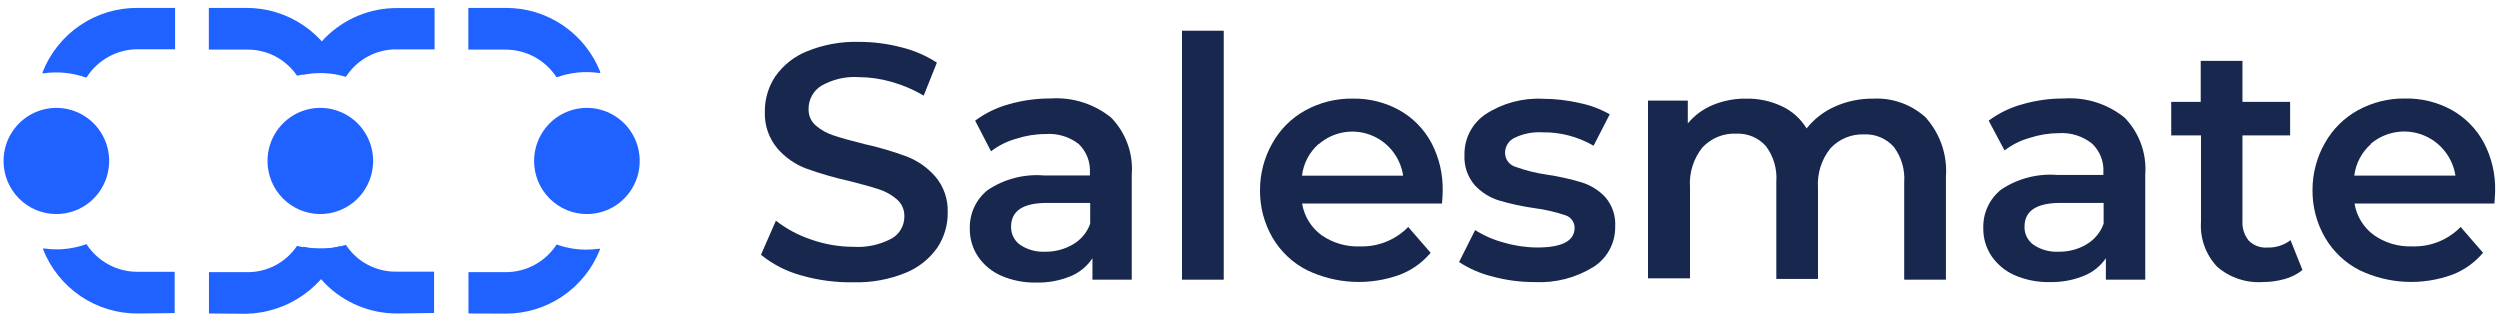
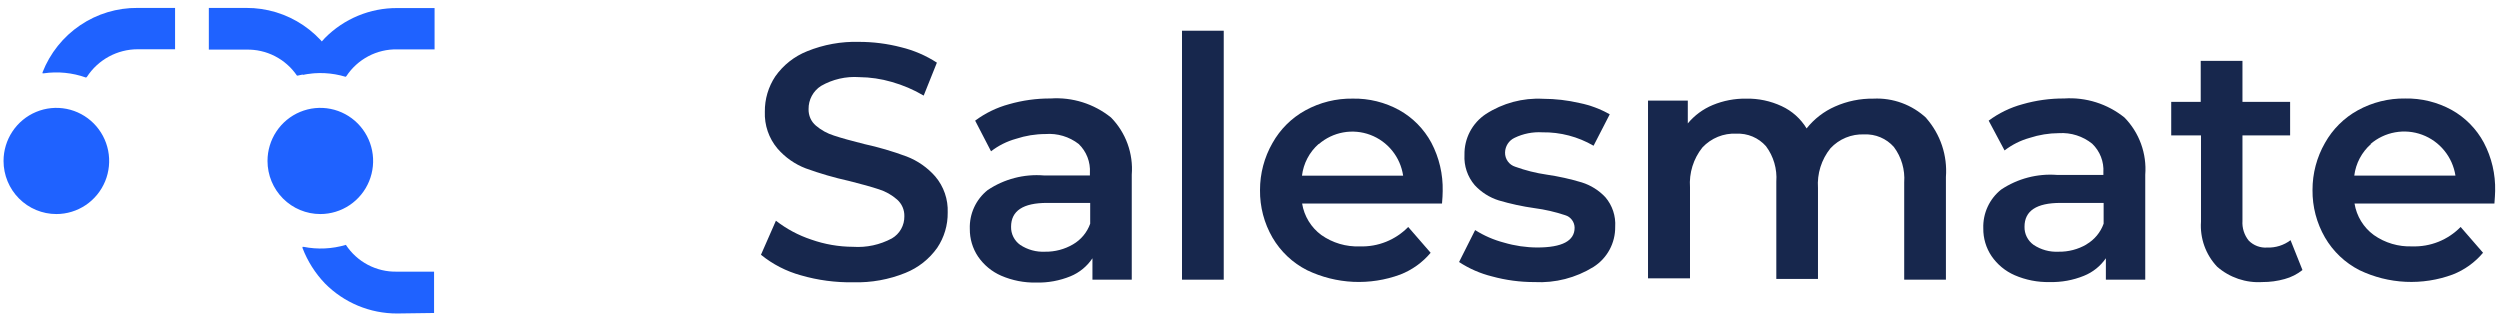
<svg xmlns="http://www.w3.org/2000/svg" width="381" height="48" viewBox="0 0 381 48" fill="none">
  <g clip-path="url(#clip0_8573_295)">
    <path d="M13.108 11.822C11.041 11.082 8.826 10.86 6.654 11.175H6.481V11.022C7.627 8.103 9.626 5.602 12.216 3.85C14.805 2.097 17.863 1.176 20.984 1.207H26.681V7.507H20.984C19.446 7.508 17.933 7.894 16.581 8.63C15.229 9.367 14.08 10.43 13.24 11.725L13.108 11.822Z" fill="#1F62FF" />
    <path d="M60.514 47.775C58.471 47.78 56.448 47.377 54.56 46.591C52.673 45.804 50.959 44.649 49.519 43.193C48.033 41.64 46.871 39.804 46.102 37.794V37.62H46.275C48.413 38.043 50.621 37.939 52.711 37.317C53.555 38.599 54.708 39.645 56.062 40.359C57.416 41.072 58.927 41.43 60.456 41.399H66.152V47.699L60.514 47.775Z" fill="#1F62FF" />
    <path d="M45.25 11.513C44.392 10.259 43.235 9.241 41.886 8.551C40.536 7.861 39.036 7.522 37.523 7.563H31.826V1.208H37.523C40.621 1.19 43.653 2.111 46.223 3.851C48.794 5.59 50.783 8.067 51.932 10.96V11.127H51.797C51.168 11.039 50.534 10.995 49.898 10.995C48.369 10.954 46.843 11.133 45.364 11.527L45.25 11.513Z" fill="#1F62FF" />
-     <path d="M71.394 47.775V41.475H77.09C78.628 41.475 80.141 41.089 81.494 40.352C82.846 39.616 83.994 38.553 84.835 37.258C86.284 37.781 87.812 38.046 89.352 38.04C89.987 38.04 90.621 37.996 91.251 37.908H91.424V38.061C90.272 40.95 88.281 43.424 85.711 45.16C83.141 46.897 80.111 47.815 77.014 47.796L71.394 47.775Z" fill="#1F62FF" />
-     <path d="M31.845 47.776V41.476H37.541C39.06 41.512 40.563 41.164 41.913 40.464C43.263 39.764 44.417 38.735 45.268 37.471C46.44 37.772 47.646 37.913 48.855 37.888H49.547C50.272 37.862 50.991 37.754 51.691 37.564H51.882V37.738C50.742 40.656 48.77 43.17 46.213 44.964C43.656 46.758 40.628 47.752 37.51 47.821L31.845 47.776Z" fill="#1F62FF" />
    <path d="M8.589 32.621C10.181 32.621 11.737 32.146 13.06 31.257C14.384 30.368 15.415 29.105 16.025 27.626C16.634 26.148 16.793 24.521 16.483 22.952C16.172 21.382 15.406 19.941 14.28 18.809C13.154 17.678 11.72 16.907 10.159 16.595C8.598 16.283 6.979 16.443 5.509 17.056C4.038 17.668 2.781 18.705 1.896 20.035C1.012 21.366 0.54 22.93 0.54 24.53C0.54 26.676 1.388 28.734 2.897 30.251C4.407 31.768 6.454 32.621 8.589 32.621Z" fill="#1F62FF" />
-     <path d="M20.983 47.776C17.884 47.794 14.852 46.874 12.281 45.134C9.711 43.394 7.722 40.916 6.573 38.023V37.87H6.743C7.372 37.958 8.006 38.002 8.642 38.002C10.189 37.999 11.723 37.728 13.18 37.203C14.02 38.498 15.169 39.562 16.522 40.298C17.875 41.035 19.389 41.42 20.927 41.42H26.62V47.717L20.983 47.776Z" fill="#1F62FF" />
    <path d="M48.816 32.621C50.408 32.621 51.964 32.146 53.288 31.257C54.611 30.368 55.643 29.105 56.252 27.626C56.861 26.148 57.021 24.521 56.71 22.952C56.4 21.382 55.633 19.941 54.508 18.809C53.382 17.678 51.948 16.907 50.386 16.595C48.825 16.283 47.207 16.443 45.736 17.056C44.265 17.668 43.008 18.705 42.124 20.035C41.24 21.366 40.768 22.93 40.768 24.53C40.768 26.676 41.616 28.734 43.125 30.251C44.634 31.768 46.682 32.621 48.816 32.621Z" fill="#1F62FF" />
-     <path d="M89.448 32.621C91.039 32.62 92.595 32.145 93.918 31.255C95.241 30.366 96.272 29.102 96.881 27.624C97.49 26.145 97.649 24.519 97.338 22.95C97.027 21.381 96.26 19.939 95.134 18.808C94.008 17.677 92.574 16.907 91.013 16.595C89.452 16.283 87.834 16.443 86.363 17.056C84.893 17.668 83.636 18.705 82.752 20.036C81.868 21.366 81.395 22.93 81.395 24.53C81.395 25.593 81.604 26.645 82.008 27.627C82.413 28.609 83.006 29.501 83.754 30.252C84.502 31.003 85.39 31.599 86.367 32.006C87.343 32.412 88.39 32.621 89.448 32.621Z" fill="#1F62FF" />
-     <path d="M84.817 11.78C83.975 10.486 82.826 9.423 81.474 8.687C80.121 7.951 78.607 7.564 77.069 7.563H71.376V1.208H77.069C80.168 1.189 83.2 2.11 85.77 3.849C88.341 5.589 90.33 8.067 91.479 10.96V11.127H91.309C89.137 10.81 86.921 11.033 84.855 11.777L84.817 11.78Z" fill="#1F62FF" />
    <path d="M52.671 11.704C50.602 11.076 48.413 10.965 46.292 11.381H46.123V11.21C46.881 9.192 48.036 7.349 49.52 5.79C50.962 4.333 52.679 3.18 54.57 2.397C56.461 1.614 58.487 1.216 60.532 1.229H66.229V7.525H60.532C59.003 7.495 57.491 7.853 56.137 8.568C54.782 9.282 53.629 10.328 52.785 11.61L52.671 11.704Z" fill="#1F62FF" />
    <path d="M122.048 41.955C119.829 41.344 117.76 40.279 115.971 38.826L118.25 33.635C119.866 34.892 121.682 35.863 123.622 36.507C125.672 37.231 127.829 37.605 130.003 37.613C132.057 37.751 134.108 37.308 135.925 36.333C136.512 35.992 136.997 35.499 137.331 34.905C137.665 34.312 137.835 33.639 137.823 32.957C137.837 32.479 137.745 32.004 137.555 31.565C137.365 31.127 137.081 30.735 136.724 30.419C135.92 29.709 134.977 29.177 133.956 28.855C132.843 28.486 131.319 28.06 129.384 27.575C127.155 27.082 124.96 26.444 122.812 25.666C121.142 25.03 119.654 23.987 118.482 22.631C117.17 21.072 116.486 19.077 116.562 17.037C116.539 15.117 117.095 13.234 118.157 11.638C119.369 9.919 121.051 8.591 122.999 7.813C125.511 6.792 128.207 6.304 130.916 6.381C133.081 6.38 135.237 6.656 137.332 7.201C139.268 7.67 141.11 8.464 142.783 9.548L140.77 14.569C139.24 13.665 137.599 12.964 135.89 12.483C134.285 12.015 132.625 11.771 130.954 11.756C128.923 11.614 126.895 12.079 125.126 13.095C124.536 13.47 124.051 13.992 123.719 14.61C123.386 15.228 123.217 15.921 123.227 16.623C123.214 17.101 123.306 17.576 123.497 18.014C123.687 18.447 123.972 18.831 124.331 19.137C125.141 19.829 126.082 20.348 127.098 20.663C128.211 21.032 129.737 21.459 131.674 21.943C133.885 22.425 136.06 23.063 138.183 23.852C139.854 24.497 141.346 25.538 142.531 26.887C143.832 28.419 144.51 30.388 144.43 32.401C144.453 34.309 143.897 36.18 142.835 37.762C141.621 39.478 139.939 40.806 137.993 41.587C135.474 42.608 132.773 43.096 130.058 43.019C127.35 43.068 124.65 42.71 122.048 41.955Z" fill="#17274D" />
    <path d="M169.317 17.906C170.436 19.047 171.298 20.417 171.843 21.922C172.389 23.427 172.606 25.033 172.479 26.63V42.623H166.488V39.361C165.669 40.59 164.503 41.546 163.14 42.105C161.484 42.781 159.707 43.107 157.921 43.061C156.088 43.101 154.268 42.746 152.584 42.018C151.157 41.398 149.933 40.385 149.052 39.097C148.219 37.852 147.782 36.381 147.8 34.88C147.761 33.75 147.986 32.627 148.458 31.6C148.93 30.573 149.634 29.672 150.515 28.97C153.039 27.279 156.056 26.492 159.079 26.737H166.101V26.338C166.152 25.525 166.025 24.711 165.731 23.953C165.436 23.194 164.981 22.509 164.396 21.946C162.953 20.829 161.151 20.288 159.335 20.427C157.808 20.43 156.29 20.675 154.839 21.154C153.46 21.535 152.168 22.182 151.034 23.059L148.613 18.386C150.158 17.237 151.904 16.389 153.76 15.886C155.827 15.292 157.967 14.996 160.117 15.007C163.437 14.782 166.72 15.817 169.317 17.906ZM163.527 37.241C164.744 36.536 165.672 35.419 166.146 34.091V30.923H159.574C155.917 30.923 154.088 32.132 154.088 34.55C154.073 35.089 154.192 35.623 154.434 36.104C154.676 36.588 155.032 37.005 155.472 37.317C156.597 38.065 157.93 38.43 159.277 38.36C160.769 38.383 162.238 37.996 163.527 37.241Z" fill="#17274D" />
    <path d="M180.137 4.681H186.497V42.623H180.137V4.681Z" fill="#17274D" />
    <path d="M219.762 31.017H198.442C198.753 32.939 199.803 34.661 201.365 35.812C203.083 37.023 205.149 37.634 207.245 37.55C208.61 37.596 209.969 37.357 211.237 36.847C212.505 36.338 213.655 35.57 214.612 34.592L218.03 38.524C216.787 40.004 215.195 41.145 213.398 41.844C211.106 42.689 208.669 43.065 206.23 42.951C203.792 42.836 201.4 42.233 199.196 41.176C197.001 40.064 195.171 38.339 193.925 36.208C192.654 34.014 191.997 31.515 192.026 28.977C192.019 26.458 192.674 23.983 193.925 21.8C195.099 19.702 196.836 17.977 198.937 16.822C201.146 15.608 203.631 14.99 206.149 15.028C208.629 14.981 211.078 15.586 213.253 16.784C215.316 17.938 217.01 19.659 218.137 21.745C219.332 24.017 219.927 26.56 219.866 29.13C219.866 29.599 219.828 30.249 219.762 31.017ZM200.967 21.936C199.555 23.177 198.648 24.9 198.422 26.772H213.838C213.632 25.379 213.059 24.067 212.177 22.972C211.296 21.878 210.138 21.041 208.825 20.55C207.512 20.059 206.091 19.931 204.712 20.18C203.333 20.428 202.046 21.044 200.985 21.964L200.967 21.936Z" fill="#17274D" />
    <path d="M227.391 42.126C225.604 41.685 223.904 40.943 222.362 39.932L224.811 35.064C226.17 35.922 227.651 36.566 229.204 36.973C230.851 37.459 232.558 37.71 234.274 37.717C238.072 37.717 239.971 36.712 239.971 34.703C239.965 34.271 239.822 33.853 239.563 33.51C239.303 33.166 238.941 32.915 238.529 32.794C237.015 32.29 235.458 31.932 233.877 31.723C232.027 31.465 230.2 31.07 228.408 30.541C227.005 30.099 225.741 29.296 224.742 28.212C223.648 26.933 223.09 25.278 223.186 23.595C223.162 22.368 223.448 21.155 224.016 20.069C224.585 18.984 225.418 18.06 226.437 17.385C229.026 15.71 232.074 14.895 235.15 15.056C237.035 15.059 238.913 15.278 240.749 15.706C242.355 16.032 243.899 16.612 245.325 17.423L242.859 22.211C240.493 20.831 237.798 20.124 235.063 20.166C233.598 20.077 232.134 20.367 230.812 21.008C230.389 21.207 230.03 21.521 229.775 21.915C229.521 22.311 229.381 22.769 229.37 23.24C229.358 23.724 229.504 24.198 229.786 24.59C230.067 24.983 230.469 25.272 230.93 25.413C232.485 25.976 234.094 26.379 235.731 26.616C237.536 26.878 239.32 27.274 241.068 27.801C242.435 28.23 243.67 29.005 244.654 30.051C245.725 31.301 246.264 32.924 246.155 34.571C246.17 35.788 245.874 36.989 245.295 38.059C244.716 39.128 243.874 40.03 242.849 40.679C240.154 42.349 237.017 43.154 233.856 42.988C231.672 42.992 229.498 42.703 227.391 42.126Z" fill="#17274D" />
    <path d="M293.559 18.004C294.63 19.222 295.448 20.643 295.963 22.184C296.478 23.725 296.68 25.354 296.558 26.974V42.62H290.2V27.795C290.342 25.861 289.782 23.942 288.623 22.392C288.058 21.756 287.359 21.254 286.577 20.924C285.795 20.594 284.95 20.443 284.102 20.483C283.144 20.443 282.187 20.611 281.3 20.977C280.412 21.343 279.613 21.898 278.959 22.604C277.587 24.306 276.909 26.468 277.06 28.654V42.509H270.71V27.68C270.853 25.747 270.293 23.826 269.133 22.277C268.569 21.641 267.87 21.14 267.089 20.81C266.307 20.481 265.462 20.331 264.615 20.372C263.656 20.323 262.697 20.486 261.807 20.848C260.916 21.213 260.112 21.765 259.451 22.468C258.076 24.184 257.399 26.359 257.556 28.556V42.418H251.157V15.331H257.221V18.808C258.244 17.578 259.55 16.616 261.025 16.005C262.637 15.338 264.367 15.007 266.11 15.032C267.977 14.994 269.828 15.386 271.523 16.176C273.098 16.904 274.422 18.086 275.327 19.572C276.48 18.122 277.966 16.975 279.658 16.231C281.499 15.413 283.494 15.004 285.507 15.032C286.984 14.96 288.461 15.186 289.85 15.697C291.239 16.208 292.512 16.994 293.593 18.008L293.559 18.004Z" fill="#17274D" />
    <path d="M323.765 17.907C324.884 19.048 325.746 20.417 326.293 21.922C326.84 23.427 327.06 25.032 326.936 26.63V42.623H320.935V39.358C320.106 40.559 318.945 41.489 317.594 42.032C315.937 42.706 314.159 43.03 312.371 42.985C310.54 43.027 308.72 42.671 307.038 41.942C305.611 41.321 304.387 40.309 303.506 39.021C302.672 37.776 302.235 36.305 302.254 34.804C302.215 33.674 302.441 32.55 302.912 31.524C303.384 30.497 304.088 29.596 304.97 28.893C307.494 27.207 310.508 26.421 313.53 26.661H320.555V26.286C320.607 25.473 320.481 24.659 320.186 23.901C319.89 23.143 319.433 22.459 318.846 21.898C317.419 20.752 315.62 20.18 313.796 20.292C312.269 20.298 310.752 20.543 309.3 21.018C307.922 21.404 306.63 22.052 305.495 22.927L303.074 18.387C304.619 17.238 306.365 16.39 308.221 15.887C310.289 15.293 312.431 14.996 314.582 15.007C317.895 14.787 321.171 15.822 323.765 17.907ZM317.975 37.241C319.19 36.535 320.118 35.419 320.593 34.091V30.924H314.021C310.362 30.924 308.533 32.133 308.536 34.55C308.521 35.089 308.639 35.623 308.881 36.104C309.123 36.588 309.479 37.005 309.919 37.318C311.044 38.065 312.377 38.431 313.724 38.361C315.214 38.388 316.684 38.006 317.975 37.255V37.241Z" fill="#17274D" />
    <path d="M350.896 41.152C350.093 41.791 349.169 42.258 348.181 42.525C347.081 42.836 345.944 42.99 344.801 42.984C342.278 43.149 339.792 42.306 337.884 40.638C337.025 39.729 336.363 38.65 335.941 37.47C335.519 36.291 335.345 35.035 335.432 33.785V20.636H330.894V15.521H335.39V9.281H341.751V15.521H349.014V20.636H341.751V33.653C341.678 34.75 342.024 35.835 342.719 36.684C343.084 37.047 343.522 37.328 344.003 37.508C344.484 37.688 344.998 37.763 345.51 37.727C346.793 37.776 348.054 37.38 349.08 36.604L350.896 41.152Z" fill="#17274D" />
    <path d="M380.149 31.018H358.829C359.142 32.938 360.193 34.659 361.755 35.809C363.472 37.021 365.538 37.631 367.635 37.547C368.999 37.593 370.358 37.354 371.626 36.845C372.894 36.336 374.042 35.567 374.999 34.588L378.416 38.52C377.174 40 375.581 41.142 373.785 41.841C371.493 42.686 369.056 43.062 366.617 42.947C364.178 42.833 361.787 42.23 359.583 41.173C357.391 40.055 355.565 38.325 354.325 36.191C353.056 33.997 352.399 31.498 352.427 28.959C352.419 26.441 353.074 23.965 354.325 21.783C355.5 19.685 357.236 17.96 359.337 16.805C361.548 15.591 364.034 14.973 366.552 15.011C369.031 14.964 371.479 15.569 373.653 16.766C375.715 17.921 377.406 19.642 378.53 21.728C379.729 23.999 380.324 26.542 380.26 29.112C380.249 29.599 380.211 30.249 380.149 31.018ZM361.354 21.936C359.937 23.172 359.024 24.891 358.791 26.762H374.21C373.993 25.364 373.409 24.05 372.517 22.956C371.626 21.861 370.46 21.026 369.14 20.535C367.82 20.045 366.394 19.918 365.008 20.168C363.623 20.417 362.329 21.034 361.26 21.954L361.354 21.936Z" fill="#17274D" />
  </g>
  <defs>
    <clipPath id="clip0_8573_295">
      <rect width="381" height="48" fill="white" />
    </clipPath>
  </defs>
</svg>